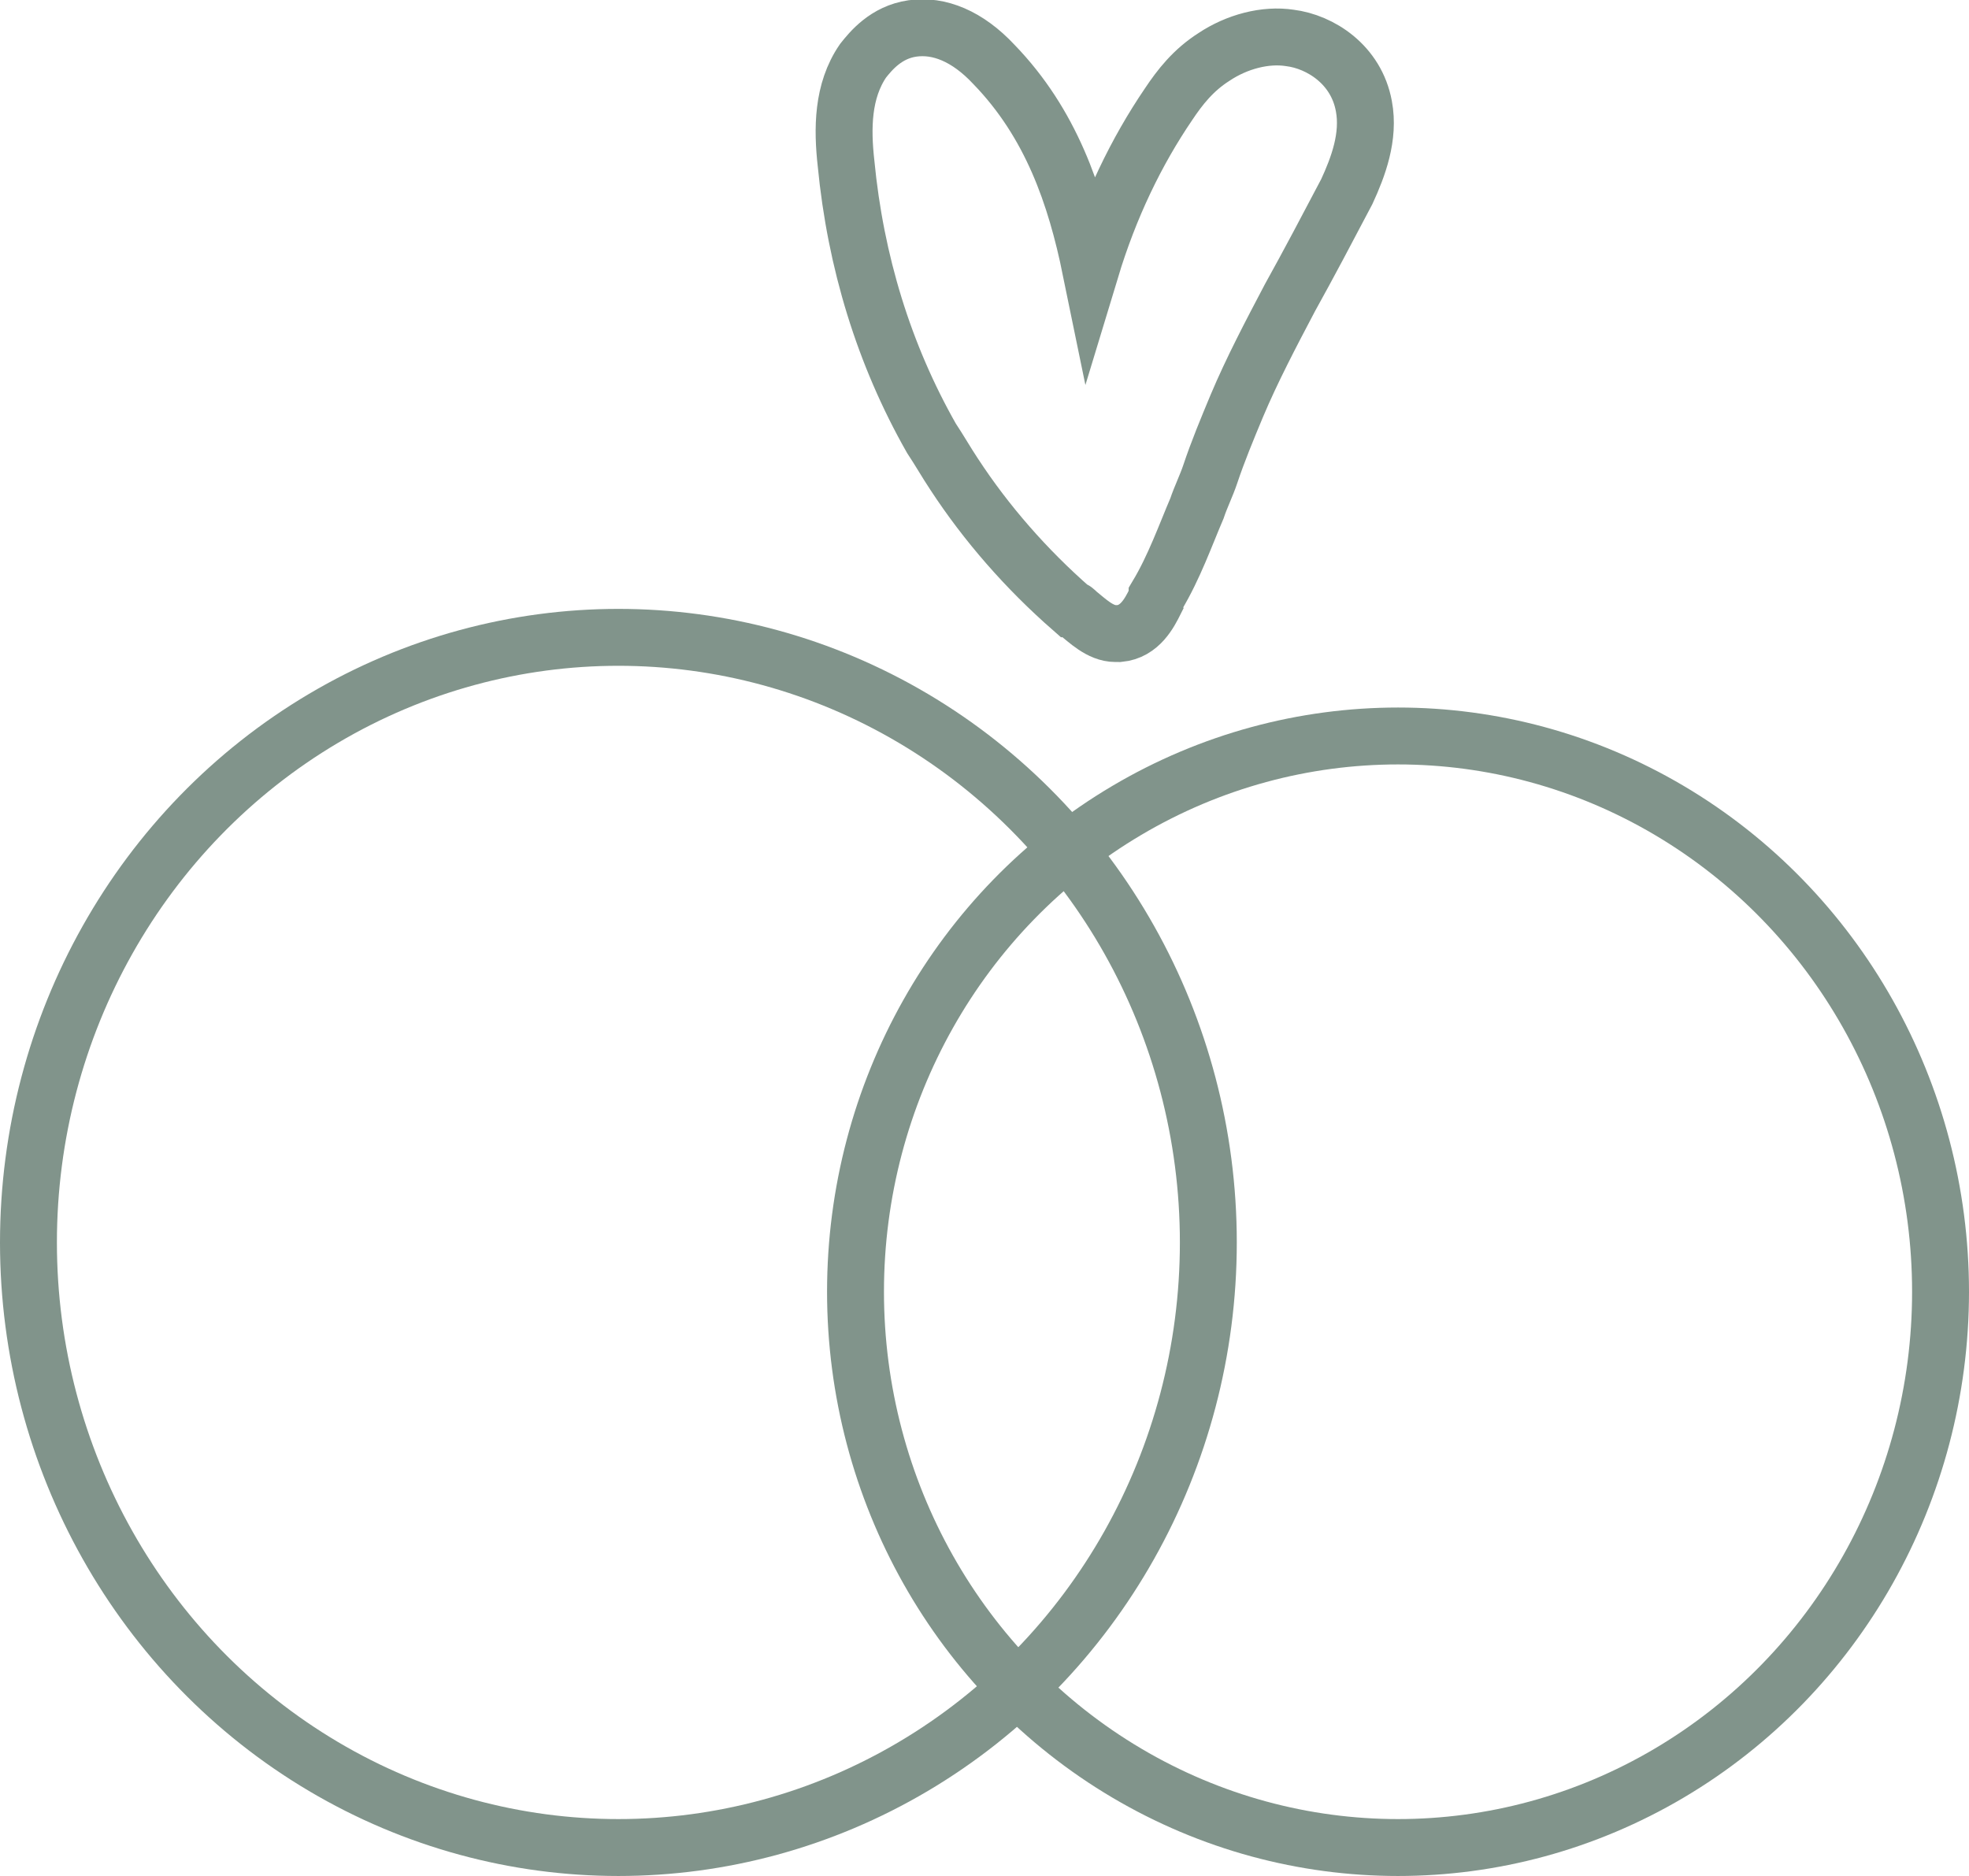
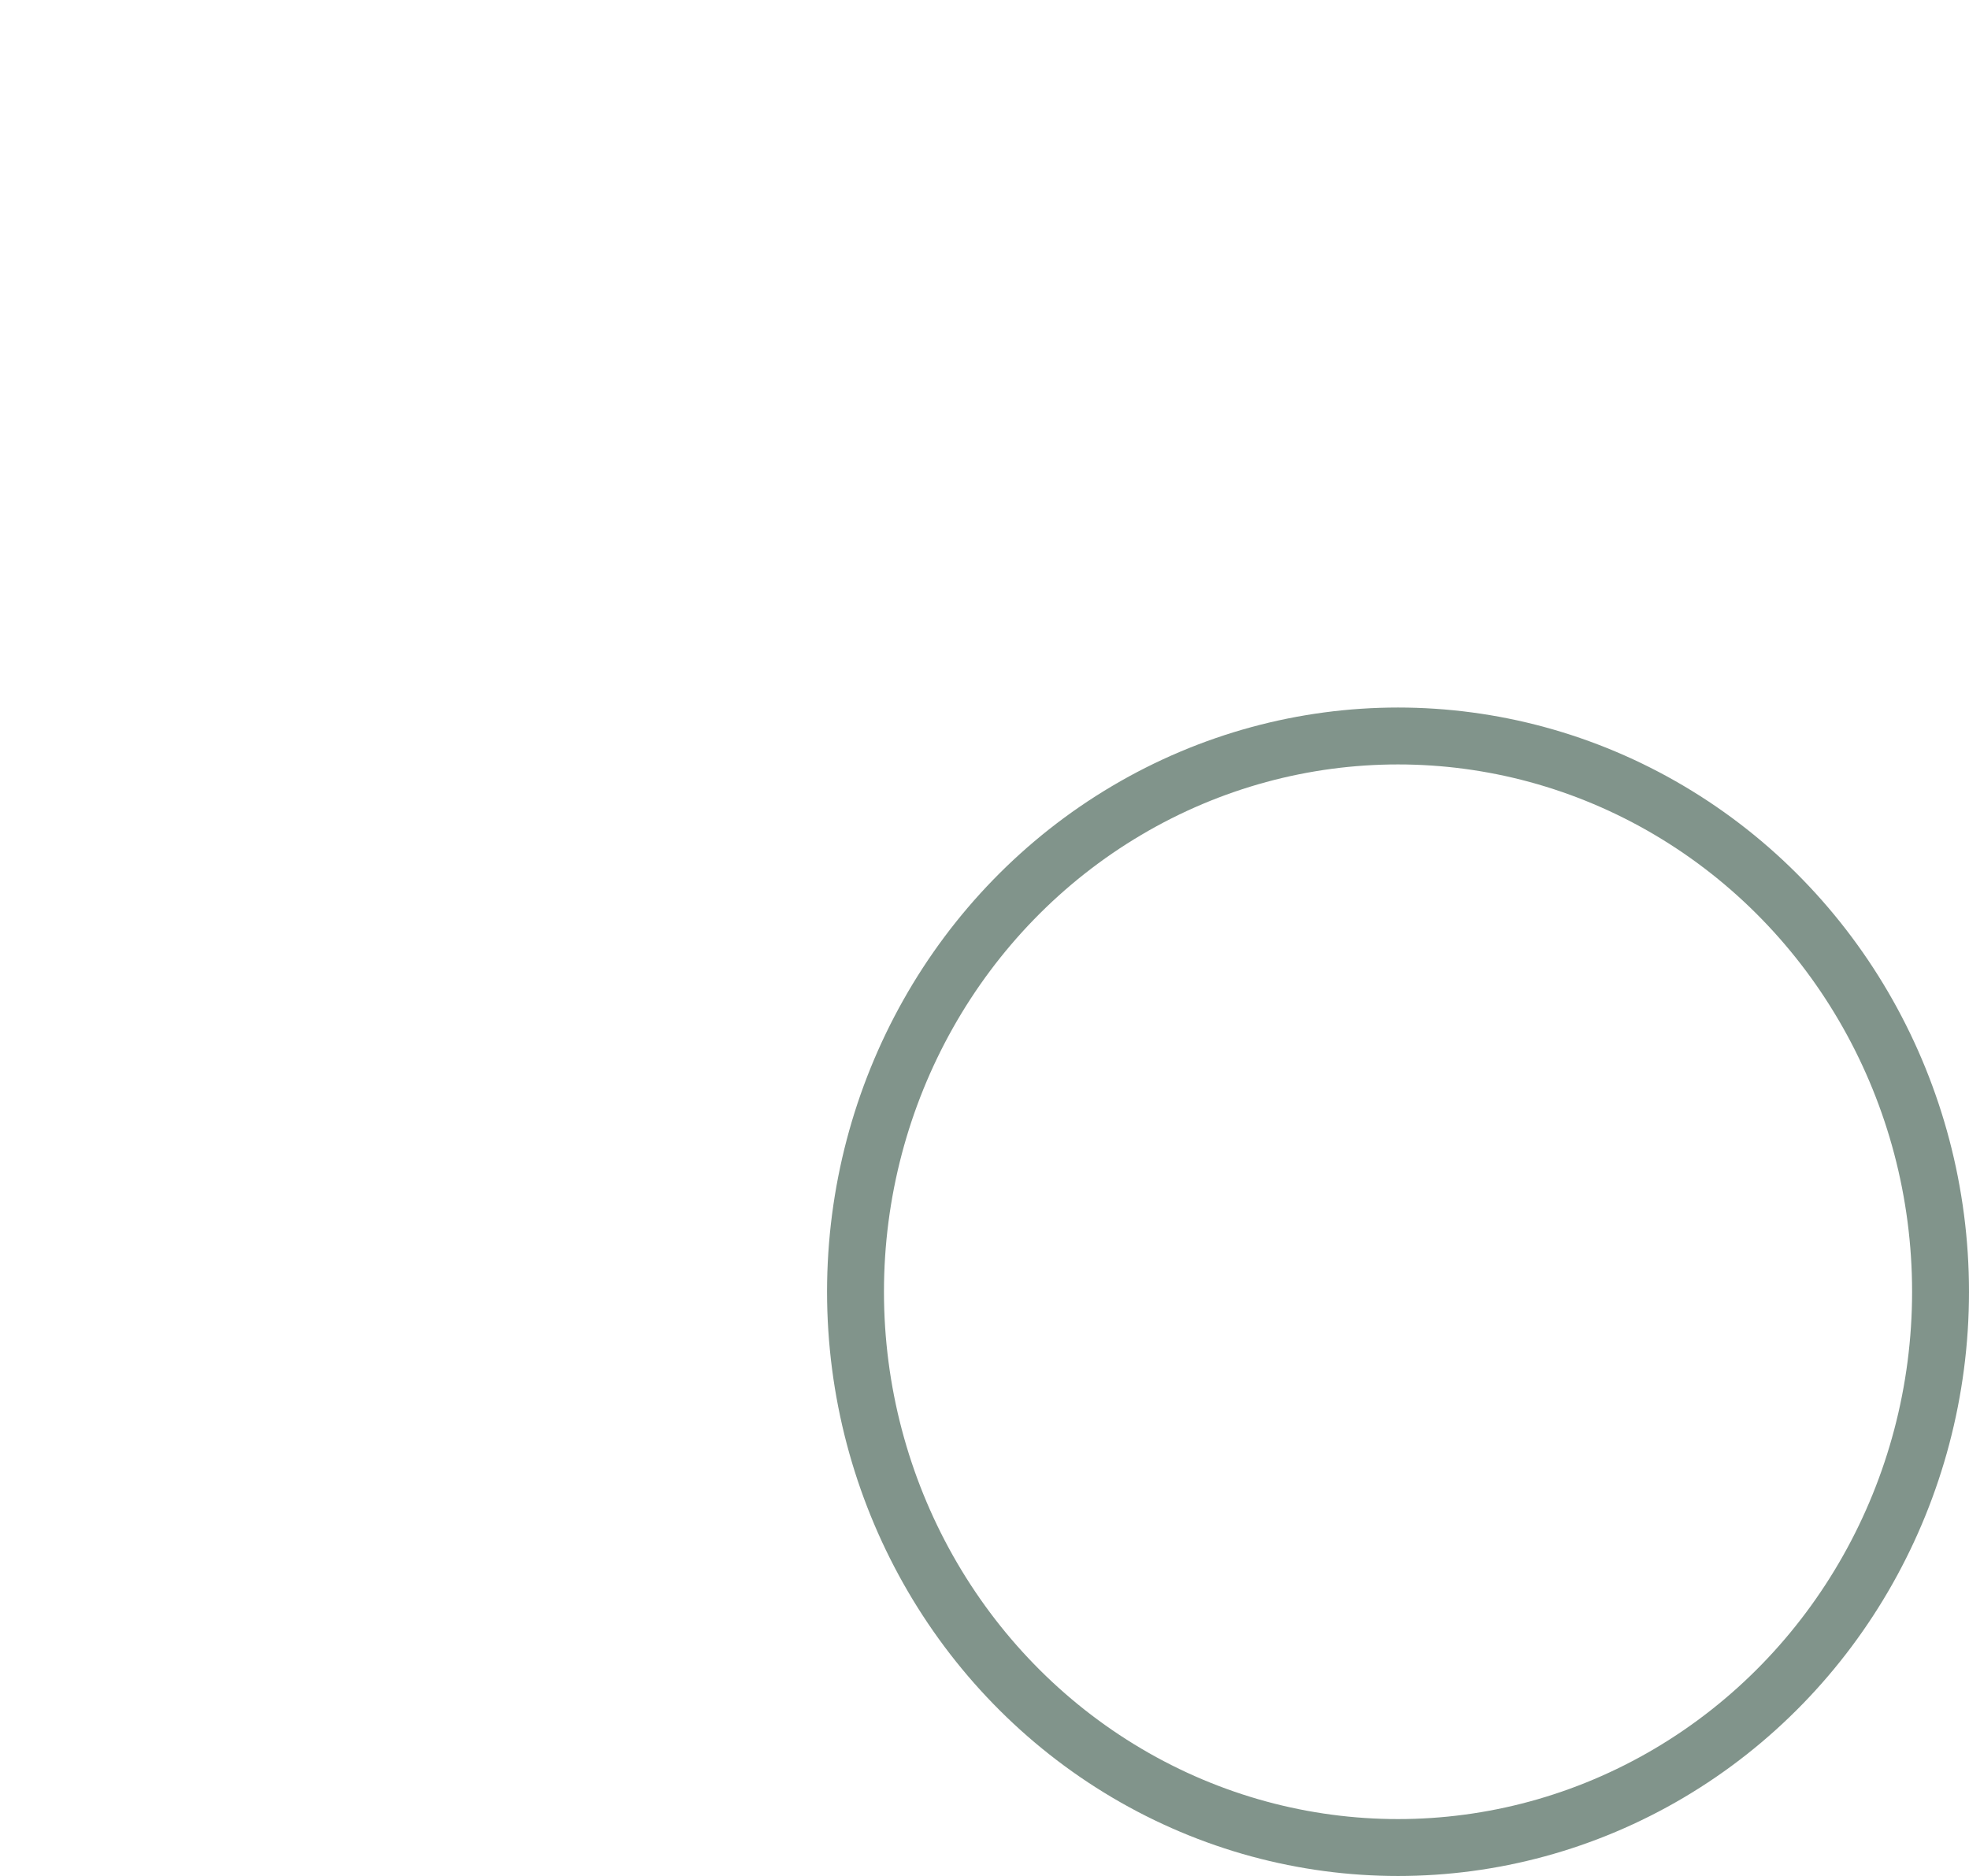
<svg xmlns="http://www.w3.org/2000/svg" id="Capa_1" x="0px" y="0px" viewBox="0 0 103.8 98.9" style="enable-background:new 0 0 103.8 98.9;" xml:space="preserve">
  <style type="text/css">	.st0{fill:none;stroke:#81948B;stroke-width:3;stroke-miterlimit:10;}</style>
  <g>
    <g>
      <g>
-         <path class="st0" d="M58.8,33.4c-0.8,0-1.5-0.7-2-1.1c-0.1-0.1-0.2-0.2-0.3-0.2C54.1,30,52,27.6,50.3,25     c-0.4-0.6-0.8-1.3-1.2-1.9c-2.5-4.4-4-9.3-4.5-14.5c-0.2-1.8-0.2-3.8,0.9-5.4c0.4-0.5,1.2-1.5,2.6-1.7c1.4-0.2,2.9,0.4,4.3,1.9     c3,3.1,4.3,6.9,5.1,10.8c1-3.3,2.4-6.2,4.1-8.7c0.6-0.9,1.3-1.8,2.4-2.5c1.2-0.8,2.7-1.2,4-1c1.6,0.2,3.5,1.4,3.9,3.6     c0.3,1.6-0.3,3.2-0.9,4.5C70,12,69,13.9,68,15.7c-1,1.9-2,3.8-2.8,5.7c-0.5,1.2-1,2.4-1.4,3.6c-0.2,0.6-0.5,1.2-0.7,1.8     c-0.6,1.4-1.2,3.1-2.1,4.6c0,0.1-0.1,0.2-0.1,0.3c-0.3,0.6-0.8,1.6-1.9,1.7C58.9,33.4,58.9,33.4,58.8,33.4z M58.8,32.3L58.8,32.3     L58.8,32.3z" />
-       </g>
+         </g>
      <ellipse class="st0" cx="73.7" cy="68.1" rx="28.6" ry="29.3" />
-       <ellipse class="st0" cx="32.6" cy="65.5" rx="31.1" ry="31.9" />
    </g>
  </g>
</svg>